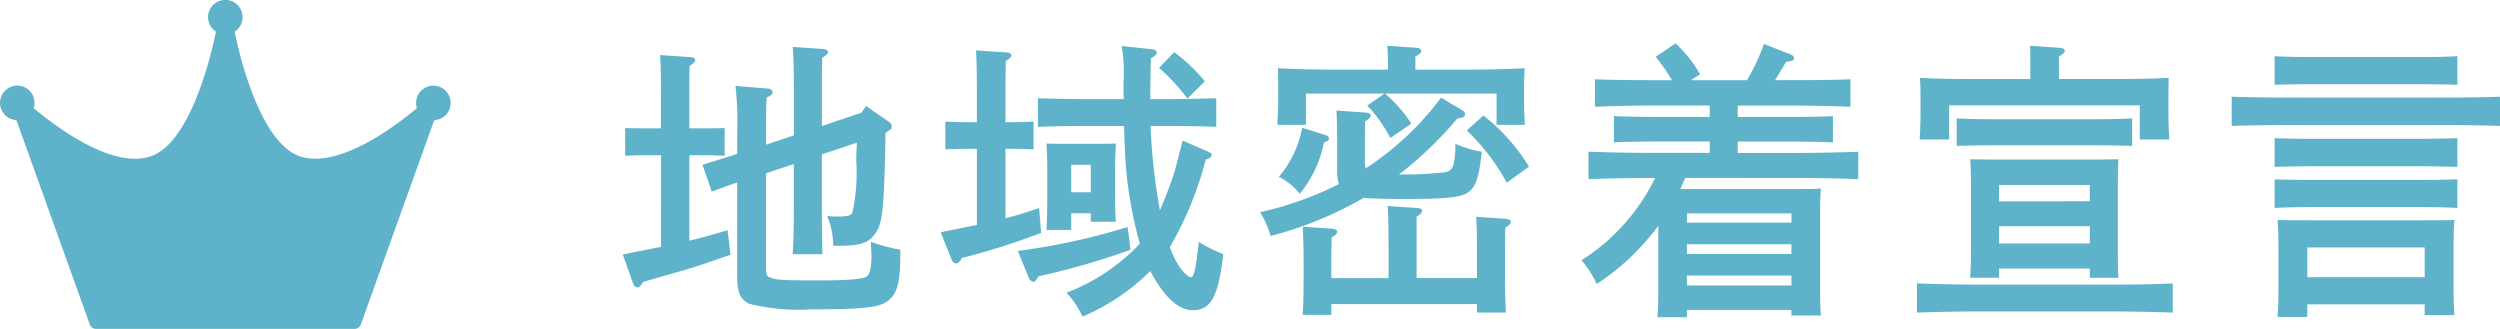
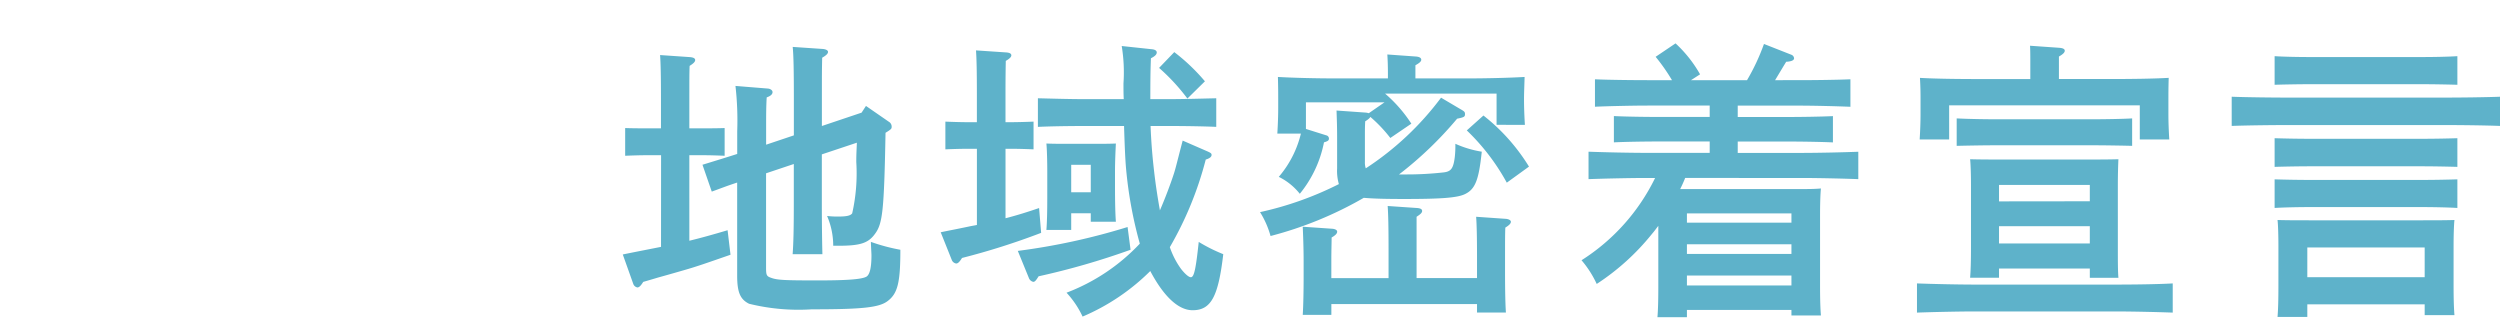
<svg xmlns="http://www.w3.org/2000/svg" width="188.39" height="24.781" viewBox="0 0 188.39 24.781">
  <g id="グループ_75110" data-name="グループ 75110" transform="translate(-522.293 -882.965)">
-     <path id="パス_138487" data-name="パス 138487" d="M11.462-11.132v-1.232c0-.88,0-1.65.044-2.332.308-.11.44-.242.44-.4,0-.132-.154-.242-.33-.264l-2.464-.2a23.136,23.136,0,0,1,.132,3.41v1.716c-.682.22-1.54.484-2.618.814l.7,2.024c.792-.286,1.056-.4,1.914-.682v7c0,1.254.22,1.8.9,2.134a15.554,15.554,0,0,0,4.73.418c3.784,0,5.06-.132,5.7-.616.77-.572.968-1.408.968-3.872a13.96,13.96,0,0,1-2.222-.594c.022.638.044.858.044,1.012,0,.946-.132,1.452-.374,1.606-.33.2-1.43.286-3.652.286-2.486,0-3.08-.022-3.542-.2-.33-.11-.374-.2-.374-.748V-8.976l2.09-.7v2.948c0,1.826-.022,2.948-.088,3.85h2.244c-.022-.77-.044-2.266-.044-3.85v-3.674l2.64-.88c-.022.594-.044.836-.044,1.452a13.694,13.694,0,0,1-.308,3.872c-.132.176-.418.242-1.078.242a6.627,6.627,0,0,1-.814-.044,5.676,5.676,0,0,1,.462,2.244h.4c1.65,0,2.244-.2,2.75-.9.572-.77.682-1.716.792-7.612.462-.286.462-.308.462-.484a.42.42,0,0,0-.154-.308l-1.782-1.232-.33.506L15.664-12.54v-2c0-2.046,0-2.068.022-3.146.308-.176.44-.308.44-.44,0-.11-.154-.2-.4-.22L13.464-18.5c.066.616.088,1.8.088,3.96v2.706Zm-7.92,7.7c-.77.154-1.694.33-2.882.572L1.452-.638a.409.409,0,0,0,.308.264c.132,0,.264-.132.44-.418.462-.132.9-.264,1.122-.33,1.034-.286,1.782-.506,1.936-.55,1.012-.286,1.8-.572,3.52-1.166l-.22-1.848c-1.188.352-1.98.572-2.882.792V-10.34h.9c.594,0,1.3.022,1.76.044v-2.09c-.484.022-1.3.022-1.76.022h-.9v-2.222c0-1.386,0-1.98.022-2.486.286-.176.418-.308.418-.44s-.154-.2-.4-.22l-2.244-.154c.044.638.066,1.562.066,3.3v2.222H2.6c-.462,0-1.254,0-1.76-.022v2.09C1.32-10.318,2-10.34,2.6-10.34h.946Zm30.91-2.53h1.474v.638h1.892c-.044-.572-.066-1.5-.066-2.706V-9.108c0-.748.044-1.672.066-2.112-.484.022-.946.022-1.584.022H34.166c-.638,0-1.1,0-1.584-.022.044.44.066,1.364.066,2.112V-7.15c0,1.122-.022,1.914-.066,2.442h1.87Zm1.474-1.584H34.452V-9.614h1.474Zm2.508-4.994c.044,1.408.088,2.53.154,3.234a31.458,31.458,0,0,0,1.034,5.632A14.793,14.793,0,0,1,34.1.022a7.01,7.01,0,0,1,1.21,1.8,16.234,16.234,0,0,0,5.1-3.432C41.426.308,42.526,1.342,43.6,1.342c1.386,0,1.936-1.012,2.31-4.224a12.074,12.074,0,0,1-1.848-.924c-.22,2.068-.352,2.662-.594,2.662-.154,0-.44-.242-.748-.638a6.217,6.217,0,0,1-.836-1.628,26.084,26.084,0,0,0,2.706-6.6c.286-.088.44-.2.44-.352,0-.11-.066-.154-.308-.264l-1.87-.814c-.462,1.76-.506,2-.66,2.486-.264.814-.682,1.914-1.056,2.772-.176-.99-.33-1.98-.44-2.97-.132-1.122-.22-2.244-.264-3.388h1.43c1.012,0,2.574.022,3.52.066V-14.63c-.946.022-2.508.066-3.52.066H40.414c0-1.936.022-2.42.044-3.08.308-.154.44-.286.44-.44,0-.132-.132-.22-.374-.242l-2.266-.242a12.182,12.182,0,0,1,.132,2.816c0,.4,0,.814.022,1.188h-2.97c-1.144,0-2.574-.044-3.5-.066v2.156c.924-.044,2.354-.066,3.5-.066ZM27.346-5.082c-.2.044-.374.066-.572.11-1.254.264-1.54.308-2.156.44l.836,2.09a.426.426,0,0,0,.33.264c.132,0,.264-.132.44-.418a53.553,53.553,0,0,0,5.962-1.892l-.154-1.87c-.836.286-1.672.55-2.53.77v-5.236h.352c.594,0,1.276.022,1.76.044v-2.09c-.506.022-1.3.044-1.76.044H29.5v-2.112c0-.484,0-1.32.022-2.508.308-.176.418-.308.418-.418,0-.132-.132-.2-.374-.22l-2.288-.154c.044.616.066,1.562.066,3.3v2.112H26.73c-.484,0-1.276-.022-1.76-.044v2.09c.462-.022,1.166-.044,1.76-.044h.616ZM41.074-16.918a15.043,15.043,0,0,1,2.134,2.31l1.32-1.3a14.513,14.513,0,0,0-2.31-2.2ZM38.7-4.928a49.056,49.056,0,0,1-8.272,1.8l.836,2.046a.46.46,0,0,0,.33.286c.11,0,.2-.088.4-.418a56.2,56.2,0,0,0,6.93-2ZM56.584-11.66c0-.638,0-.77.022-1.232.286-.176.418-.308.418-.44s-.154-.2-.4-.22l-2.178-.154c.022.682.044,1.144.044,2.046v2.31a3.607,3.607,0,0,0,.132,1.188,24.979,24.979,0,0,1-5.94,2.112,6.851,6.851,0,0,1,.792,1.8A28.244,28.244,0,0,0,56.5-7.128c.726.066,1.716.088,3.036.088,2.816,0,4.026-.088,4.6-.374.77-.374,1.034-1.078,1.254-3.19A7.894,7.894,0,0,1,63.4-11.2a7.789,7.789,0,0,1-.044,1.012c-.11.858-.286,1.078-.836,1.144a24.757,24.757,0,0,1-2.794.154h-.572a27.726,27.726,0,0,0,4.378-4.2c.55-.11.594-.154.594-.352,0-.154-.044-.2-.352-.374l-1.452-.858A22.19,22.19,0,0,1,56.65-9.35a1.338,1.338,0,0,1-.066-.484Zm9.922-3.322v2.354H68.64c-.044-.7-.066-1.364-.066-1.914v-.66c0-.484.022-.9.044-1.694-1.122.066-2.86.11-4.356.11H60.39v-.99c.308-.176.44-.286.44-.418s-.132-.22-.4-.242l-2.156-.154c.022.33.044.814.044,1.43v.374H54.384c-1.518,0-3.234-.044-4.356-.11.022.814.022,1.21.022,1.694v.66c0,.55-.022,1.21-.066,1.914H52.14v-2.354h5.918l-1.3.9A10.6,10.6,0,0,1,58.5-11.638l1.584-1.078a10.539,10.539,0,0,0-1.98-2.266ZM54.054-1.078v-1.3c0-.814.022-1.364.022-1.76.308-.176.418-.308.418-.44,0-.11-.132-.2-.374-.22L51.9-4.95c.022.528.066,1.562.066,2.574v1.232c0,1.012-.022,2.134-.066,2.838h2.156V.88H65.032v.638H67.21c-.044-.594-.066-1.738-.066-3.058V-2.728c0-1.056,0-1.694.022-2.156.286-.176.418-.308.418-.44,0-.11-.154-.2-.374-.22L64.966-5.7c.044.594.066,1.562.066,2.97v1.65H60.478V-5.7c.308-.2.418-.308.418-.44s-.132-.2-.374-.22L58.3-6.512c.044.638.066,1.562.066,3.3v2.134Zm-2.2-11.33a7.824,7.824,0,0,1-1.76,3.7,4.619,4.619,0,0,1,1.584,1.276A8.78,8.78,0,0,0,53.5-11.308c.308-.088.374-.154.374-.286a.252.252,0,0,0-.2-.242Zm12.408.2a16.266,16.266,0,0,1,3.014,3.938l1.672-1.21a14.585,14.585,0,0,0-3.432-3.85ZM89.386-8.624c1.342,0,3.212.044,4.378.088V-10.6c-1.122.044-2.992.088-4.378.088H84.678v-.858h3.674c1.012,0,2.552.022,3.5.066v-1.98c-.946.044-2.486.066-3.5.066H84.678v-.858h4.554c1.166,0,2.9.044,3.938.088V-16.06c-.968.044-2.728.066-3.938.066H87.494c.2-.33.418-.7.836-1.386q.594-.033.594-.264a.308.308,0,0,0-.2-.264l-2.068-.814a16.021,16.021,0,0,1-1.276,2.728H81.158l.682-.44a9.531,9.531,0,0,0-1.848-2.332l-1.5,1.012a14.183,14.183,0,0,1,1.232,1.76H77.88c-1.144,0-3.058-.022-3.96-.066v2.068c.946-.044,2.882-.088,3.96-.088h4.686v.858h-3.7c-1.144,0-2.6-.022-3.52-.066v1.98c.924-.044,2.376-.066,3.52-.066h3.7v.858h-4.73c-1.276,0-3.256-.044-4.4-.088v2.068c1.21-.044,3.168-.088,4.4-.088h.616a15.245,15.245,0,0,1-5.544,6.2A7.727,7.727,0,0,1,74.052-.638,17.8,17.8,0,0,0,78.21-4.4c.176-.2.33-.418.484-.616V-.462c0,1.078-.022,1.826-.066,2.332H80.85V1.32h7.876v.418h2.222c-.044-.506-.066-1.232-.066-2.266V-5.874c0-.7.022-1.562.066-1.958-.506.044-.946.044-1.606.044h-9c.132-.264.264-.55.374-.836Zm-.66,8.1H80.85v-.748h7.876Zm0-2.376H80.85V-3.63h7.876Zm0-2.354H80.85v-.7h7.876Zm18-10.824h-3.938c-1.518,0-3.234-.022-4.378-.088.044.792.044,1.21.044,1.694v1.034c0,.55-.022,1.21-.066,1.914h2.222V-14.1h14.366v2.574h2.222c-.044-.7-.066-1.364-.066-1.914v-1.034c0-.484,0-.9.022-1.694-1.122.066-2.838.088-4.356.088h-3.916v-1.694c.308-.176.44-.308.44-.44s-.154-.2-.418-.22l-2.2-.154c.022.33.022.814.022,1.408ZM104.368-1.8h6.842v.7h2.156c-.044-.506-.044-1.254-.044-2.288V-8.1c0-.7.022-1.54.044-1.936-.77.022-1.43.022-2.42.022h-6.314c-.99,0-1.672,0-2.442-.022.044.4.066,1.232.066,1.936v4.664c0,1.078-.022,1.8-.066,2.332h2.178Zm0-5.06V-8.1h6.842v1.232Zm0,1.87h6.842v1.3h-6.842Zm13.09,4.312c-1.122.066-2.992.088-4.378.088H102.564c-1.254,0-3.234-.044-4.378-.088v2.2c1.188-.044,3.168-.088,4.378-.088H113.08c1.342,0,3.212.044,4.378.088ZM114.4-13.112c-.748.044-2.178.066-3.08.066h-7.062c-.968,0-2.222-.022-3.08-.066v2.068c.924-.022,2.156-.044,3.08-.044h7.062c.858,0,2.266.022,3.08.044ZM127.6.9h8.844v.814h2.244c-.044-.506-.066-1.254-.066-2.288V-3.52c0-.7.022-1.562.066-1.936-.77.022-1.452.022-2.42.022h-8.492c-.968,0-1.65,0-2.42-.022.044.374.066,1.232.066,1.936V-.484c0,1.078-.022,1.8-.066,2.332H127.6Zm8.844-2.046H127.6V-3.388h8.844Zm5.676-13.6c-1.122.044-2.992.066-4.378.066H126.28c-1.254,0-3.234-.022-4.378-.066v2.2c1.188-.044,3.168-.066,4.378-.066h11.462c1.342,0,3.212.022,4.378.066Zm-3.212,6.226c-.66.022-1.782.044-2.64.044h-8.514c-.836,0-1.958-.022-2.618-.044v2.156c.66-.044,1.892-.066,2.618-.066h8.514c.726,0,1.958.022,2.64.066Zm0-3.1c-.66.022-1.782.044-2.64.044h-8.514c-.836,0-1.958-.022-2.618-.044V-9.46c.66-.022,1.892-.044,2.618-.044h8.514c.726,0,1.958.022,2.64.044Zm0-6.182c-.66.044-1.782.066-2.64.066h-8.514c-.836,0-1.958-.022-2.618-.066v2.156c.66-.022,1.892-.044,2.618-.044h8.514c.726,0,1.958.022,2.64.044Z" transform="translate(568.563 905)" fill="#5eb2ca" />
-     <path id="パス_18" data-name="パス 18" d="M645.249,873.3a1.3,1.3,0,1,0-2.538.4,25.6,25.6,0,0,1-2.636,1.939c-1.78,1.13-4.3,2.34-6.2,1.684-2.724-.94-4.326-6.562-4.9-9.387a1.3,1.3,0,1,0-1.408,0c-.575,2.825-2.178,8.448-4.9,9.387-2.848.984-7.026-2.112-8.835-3.624a1.318,1.318,0,0,0,.063-.4,1.3,1.3,0,1,0-1.366,1.3L618.06,890a.505.505,0,0,0,.475.334h19.471a.506.506,0,0,0,.476-.334l5.531-15.394A1.3,1.3,0,0,0,645.249,873.3Z" transform="translate(-89 17.416)" fill="#5eb2ca" />
+     <path id="パス_138487" data-name="パス 138487" d="M11.462-11.132v-1.232c0-.88,0-1.65.044-2.332.308-.11.44-.242.44-.4,0-.132-.154-.242-.33-.264l-2.464-.2a23.136,23.136,0,0,1,.132,3.41v1.716c-.682.22-1.54.484-2.618.814l.7,2.024c.792-.286,1.056-.4,1.914-.682v7c0,1.254.22,1.8.9,2.134a15.554,15.554,0,0,0,4.73.418c3.784,0,5.06-.132,5.7-.616.77-.572.968-1.408.968-3.872a13.96,13.96,0,0,1-2.222-.594c.022.638.044.858.044,1.012,0,.946-.132,1.452-.374,1.606-.33.2-1.43.286-3.652.286-2.486,0-3.08-.022-3.542-.2-.33-.11-.374-.2-.374-.748V-8.976l2.09-.7v2.948c0,1.826-.022,2.948-.088,3.85h2.244c-.022-.77-.044-2.266-.044-3.85v-3.674l2.64-.88c-.022.594-.044.836-.044,1.452a13.694,13.694,0,0,1-.308,3.872c-.132.176-.418.242-1.078.242a6.627,6.627,0,0,1-.814-.044,5.676,5.676,0,0,1,.462,2.244h.4c1.65,0,2.244-.2,2.75-.9.572-.77.682-1.716.792-7.612.462-.286.462-.308.462-.484a.42.42,0,0,0-.154-.308l-1.782-1.232-.33.506L15.664-12.54v-2c0-2.046,0-2.068.022-3.146.308-.176.44-.308.44-.44,0-.11-.154-.2-.4-.22L13.464-18.5c.066.616.088,1.8.088,3.96v2.706Zm-7.92,7.7c-.77.154-1.694.33-2.882.572L1.452-.638a.409.409,0,0,0,.308.264c.132,0,.264-.132.44-.418.462-.132.9-.264,1.122-.33,1.034-.286,1.782-.506,1.936-.55,1.012-.286,1.8-.572,3.52-1.166l-.22-1.848c-1.188.352-1.98.572-2.882.792V-10.34h.9c.594,0,1.3.022,1.76.044v-2.09c-.484.022-1.3.022-1.76.022h-.9v-2.222c0-1.386,0-1.98.022-2.486.286-.176.418-.308.418-.44s-.154-.2-.4-.22l-2.244-.154c.044.638.066,1.562.066,3.3v2.222H2.6c-.462,0-1.254,0-1.76-.022v2.09C1.32-10.318,2-10.34,2.6-10.34h.946Zm30.91-2.53h1.474v.638h1.892c-.044-.572-.066-1.5-.066-2.706V-9.108c0-.748.044-1.672.066-2.112-.484.022-.946.022-1.584.022H34.166c-.638,0-1.1,0-1.584-.022.044.44.066,1.364.066,2.112V-7.15c0,1.122-.022,1.914-.066,2.442h1.87Zm1.474-1.584H34.452V-9.614h1.474Zm2.508-4.994c.044,1.408.088,2.53.154,3.234a31.458,31.458,0,0,0,1.034,5.632A14.793,14.793,0,0,1,34.1.022a7.01,7.01,0,0,1,1.21,1.8,16.234,16.234,0,0,0,5.1-3.432C41.426.308,42.526,1.342,43.6,1.342c1.386,0,1.936-1.012,2.31-4.224a12.074,12.074,0,0,1-1.848-.924c-.22,2.068-.352,2.662-.594,2.662-.154,0-.44-.242-.748-.638a6.217,6.217,0,0,1-.836-1.628,26.084,26.084,0,0,0,2.706-6.6c.286-.088.44-.2.44-.352,0-.11-.066-.154-.308-.264l-1.87-.814c-.462,1.76-.506,2-.66,2.486-.264.814-.682,1.914-1.056,2.772-.176-.99-.33-1.98-.44-2.97-.132-1.122-.22-2.244-.264-3.388h1.43c1.012,0,2.574.022,3.52.066V-14.63c-.946.022-2.508.066-3.52.066H40.414c0-1.936.022-2.42.044-3.08.308-.154.44-.286.44-.44,0-.132-.132-.22-.374-.242l-2.266-.242a12.182,12.182,0,0,1,.132,2.816c0,.4,0,.814.022,1.188h-2.97c-1.144,0-2.574-.044-3.5-.066v2.156c.924-.044,2.354-.066,3.5-.066ZM27.346-5.082c-.2.044-.374.066-.572.11-1.254.264-1.54.308-2.156.44l.836,2.09a.426.426,0,0,0,.33.264c.132,0,.264-.132.44-.418a53.553,53.553,0,0,0,5.962-1.892l-.154-1.87c-.836.286-1.672.55-2.53.77v-5.236h.352c.594,0,1.276.022,1.76.044v-2.09c-.506.022-1.3.044-1.76.044H29.5v-2.112c0-.484,0-1.32.022-2.508.308-.176.418-.308.418-.418,0-.132-.132-.2-.374-.22l-2.288-.154c.044.616.066,1.562.066,3.3v2.112H26.73c-.484,0-1.276-.022-1.76-.044v2.09c.462-.022,1.166-.044,1.76-.044h.616ZM41.074-16.918a15.043,15.043,0,0,1,2.134,2.31l1.32-1.3a14.513,14.513,0,0,0-2.31-2.2ZM38.7-4.928a49.056,49.056,0,0,1-8.272,1.8l.836,2.046a.46.46,0,0,0,.33.286c.11,0,.2-.088.4-.418a56.2,56.2,0,0,0,6.93-2ZM56.584-11.66c0-.638,0-.77.022-1.232.286-.176.418-.308.418-.44s-.154-.2-.4-.22l-2.178-.154c.022.682.044,1.144.044,2.046v2.31a3.607,3.607,0,0,0,.132,1.188,24.979,24.979,0,0,1-5.94,2.112,6.851,6.851,0,0,1,.792,1.8A28.244,28.244,0,0,0,56.5-7.128c.726.066,1.716.088,3.036.088,2.816,0,4.026-.088,4.6-.374.77-.374,1.034-1.078,1.254-3.19A7.894,7.894,0,0,1,63.4-11.2a7.789,7.789,0,0,1-.044,1.012c-.11.858-.286,1.078-.836,1.144a24.757,24.757,0,0,1-2.794.154h-.572a27.726,27.726,0,0,0,4.378-4.2c.55-.11.594-.154.594-.352,0-.154-.044-.2-.352-.374l-1.452-.858A22.19,22.19,0,0,1,56.65-9.35a1.338,1.338,0,0,1-.066-.484Zm9.922-3.322v2.354H68.64c-.044-.7-.066-1.364-.066-1.914c0-.484.022-.9.044-1.694-1.122.066-2.86.11-4.356.11H60.39v-.99c.308-.176.44-.286.44-.418s-.132-.22-.4-.242l-2.156-.154c.022.33.044.814.044,1.43v.374H54.384c-1.518,0-3.234-.044-4.356-.11.022.814.022,1.21.022,1.694v.66c0,.55-.022,1.21-.066,1.914H52.14v-2.354h5.918l-1.3.9A10.6,10.6,0,0,1,58.5-11.638l1.584-1.078a10.539,10.539,0,0,0-1.98-2.266ZM54.054-1.078v-1.3c0-.814.022-1.364.022-1.76.308-.176.418-.308.418-.44,0-.11-.132-.2-.374-.22L51.9-4.95c.022.528.066,1.562.066,2.574v1.232c0,1.012-.022,2.134-.066,2.838h2.156V.88H65.032v.638H67.21c-.044-.594-.066-1.738-.066-3.058V-2.728c0-1.056,0-1.694.022-2.156.286-.176.418-.308.418-.44,0-.11-.154-.2-.374-.22L64.966-5.7c.044.594.066,1.562.066,2.97v1.65H60.478V-5.7c.308-.2.418-.308.418-.44s-.132-.2-.374-.22L58.3-6.512c.044.638.066,1.562.066,3.3v2.134Zm-2.2-11.33a7.824,7.824,0,0,1-1.76,3.7,4.619,4.619,0,0,1,1.584,1.276A8.78,8.78,0,0,0,53.5-11.308c.308-.088.374-.154.374-.286a.252.252,0,0,0-.2-.242Zm12.408.2a16.266,16.266,0,0,1,3.014,3.938l1.672-1.21a14.585,14.585,0,0,0-3.432-3.85ZM89.386-8.624c1.342,0,3.212.044,4.378.088V-10.6c-1.122.044-2.992.088-4.378.088H84.678v-.858h3.674c1.012,0,2.552.022,3.5.066v-1.98c-.946.044-2.486.066-3.5.066H84.678v-.858h4.554c1.166,0,2.9.044,3.938.088V-16.06c-.968.044-2.728.066-3.938.066H87.494c.2-.33.418-.7.836-1.386q.594-.033.594-.264a.308.308,0,0,0-.2-.264l-2.068-.814a16.021,16.021,0,0,1-1.276,2.728H81.158l.682-.44a9.531,9.531,0,0,0-1.848-2.332l-1.5,1.012a14.183,14.183,0,0,1,1.232,1.76H77.88c-1.144,0-3.058-.022-3.96-.066v2.068c.946-.044,2.882-.088,3.96-.088h4.686v.858h-3.7c-1.144,0-2.6-.022-3.52-.066v1.98c.924-.044,2.376-.066,3.52-.066h3.7v.858h-4.73c-1.276,0-3.256-.044-4.4-.088v2.068c1.21-.044,3.168-.088,4.4-.088h.616a15.245,15.245,0,0,1-5.544,6.2A7.727,7.727,0,0,1,74.052-.638,17.8,17.8,0,0,0,78.21-4.4c.176-.2.33-.418.484-.616V-.462c0,1.078-.022,1.826-.066,2.332H80.85V1.32h7.876v.418h2.222c-.044-.506-.066-1.232-.066-2.266V-5.874c0-.7.022-1.562.066-1.958-.506.044-.946.044-1.606.044h-9c.132-.264.264-.55.374-.836Zm-.66,8.1H80.85v-.748h7.876Zm0-2.376H80.85V-3.63h7.876Zm0-2.354H80.85v-.7h7.876Zm18-10.824h-3.938c-1.518,0-3.234-.022-4.378-.088.044.792.044,1.21.044,1.694v1.034c0,.55-.022,1.21-.066,1.914h2.222V-14.1h14.366v2.574h2.222c-.044-.7-.066-1.364-.066-1.914v-1.034c0-.484,0-.9.022-1.694-1.122.066-2.838.088-4.356.088h-3.916v-1.694c.308-.176.44-.308.44-.44s-.154-.2-.418-.22l-2.2-.154c.022.33.022.814.022,1.408ZM104.368-1.8h6.842v.7h2.156c-.044-.506-.044-1.254-.044-2.288V-8.1c0-.7.022-1.54.044-1.936-.77.022-1.43.022-2.42.022h-6.314c-.99,0-1.672,0-2.442-.022.044.4.066,1.232.066,1.936v4.664c0,1.078-.022,1.8-.066,2.332h2.178Zm0-5.06V-8.1h6.842v1.232Zm0,1.87h6.842v1.3h-6.842Zm13.09,4.312c-1.122.066-2.992.088-4.378.088H102.564c-1.254,0-3.234-.044-4.378-.088v2.2c1.188-.044,3.168-.088,4.378-.088H113.08c1.342,0,3.212.044,4.378.088ZM114.4-13.112c-.748.044-2.178.066-3.08.066h-7.062c-.968,0-2.222-.022-3.08-.066v2.068c.924-.022,2.156-.044,3.08-.044h7.062c.858,0,2.266.022,3.08.044ZM127.6.9h8.844v.814h2.244c-.044-.506-.066-1.254-.066-2.288V-3.52c0-.7.022-1.562.066-1.936-.77.022-1.452.022-2.42.022h-8.492c-.968,0-1.65,0-2.42-.022.044.374.066,1.232.066,1.936V-.484c0,1.078-.022,1.8-.066,2.332H127.6Zm8.844-2.046H127.6V-3.388h8.844Zm5.676-13.6c-1.122.044-2.992.066-4.378.066H126.28c-1.254,0-3.234-.022-4.378-.066v2.2c1.188-.044,3.168-.066,4.378-.066h11.462c1.342,0,3.212.022,4.378.066Zm-3.212,6.226c-.66.022-1.782.044-2.64.044h-8.514c-.836,0-1.958-.022-2.618-.044v2.156c.66-.044,1.892-.066,2.618-.066h8.514c.726,0,1.958.022,2.64.066Zm0-3.1c-.66.022-1.782.044-2.64.044h-8.514c-.836,0-1.958-.022-2.618-.044V-9.46c.66-.022,1.892-.044,2.618-.044h8.514c.726,0,1.958.022,2.64.044Zm0-6.182c-.66.044-1.782.066-2.64.066h-8.514c-.836,0-1.958-.022-2.618-.066v2.156c.66-.022,1.892-.044,2.618-.044h8.514c.726,0,1.958.022,2.64.044Z" transform="translate(568.563 905)" fill="#5eb2ca" />
  </g>
</svg>